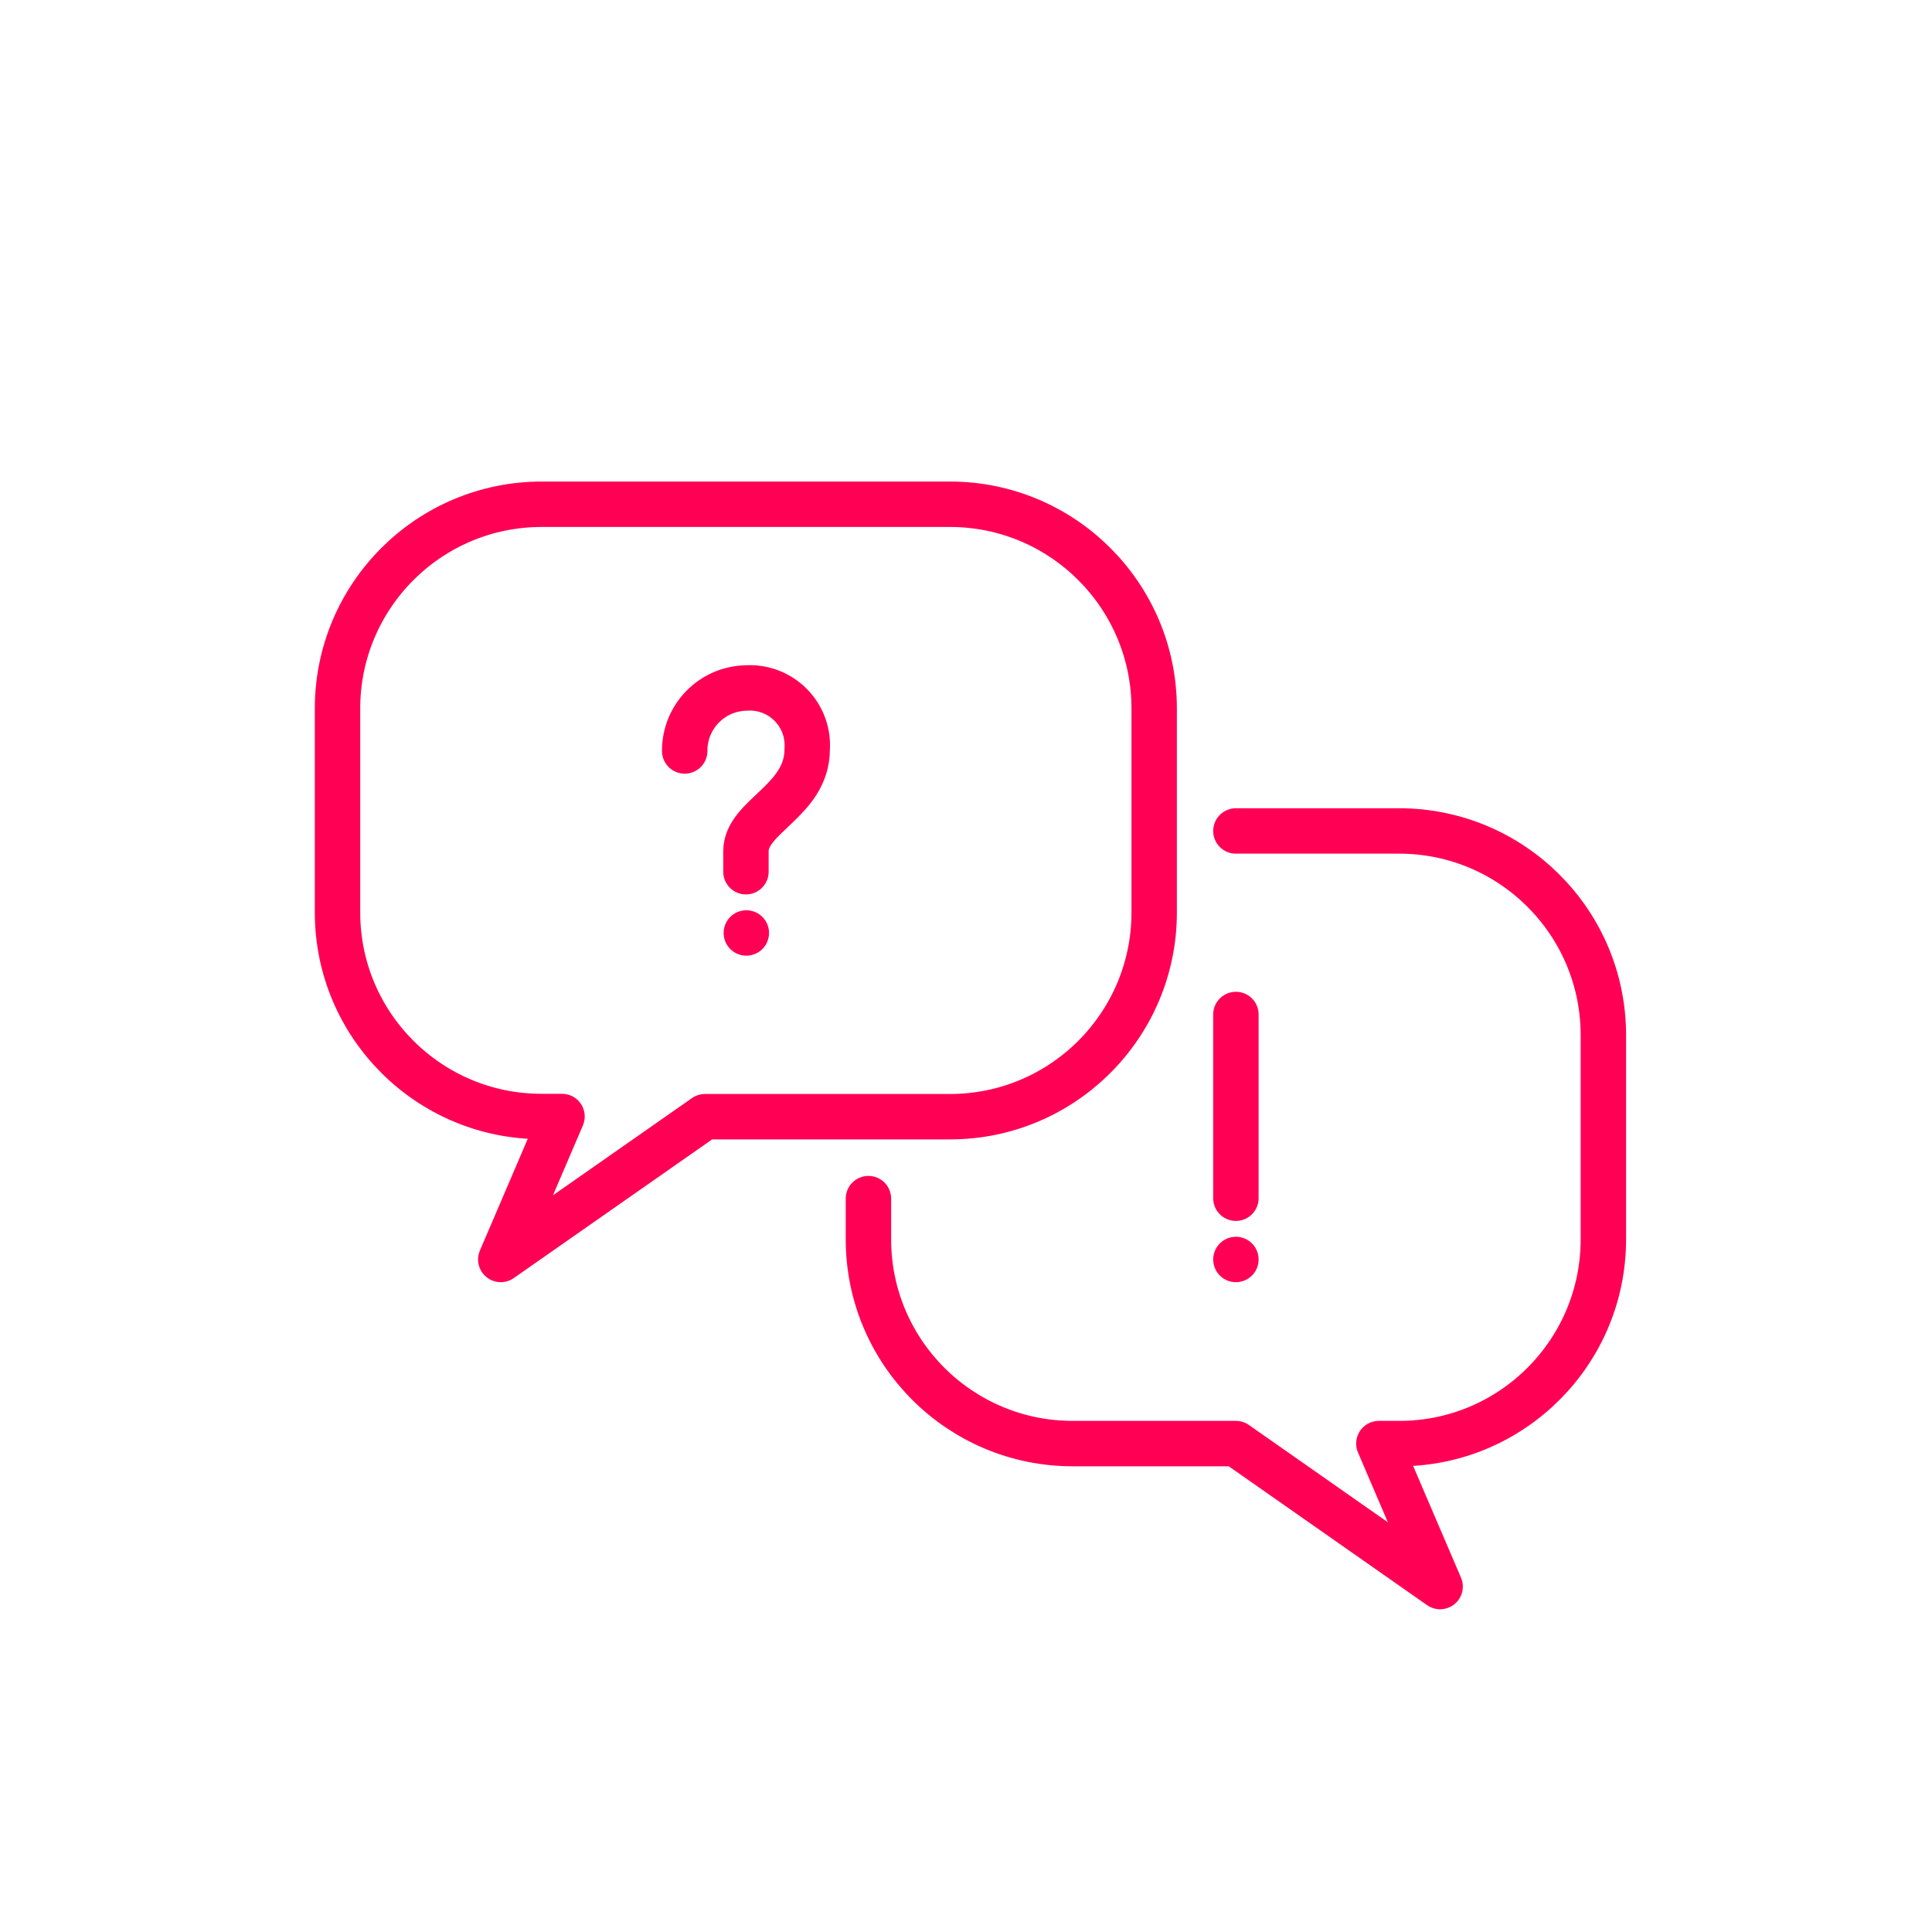
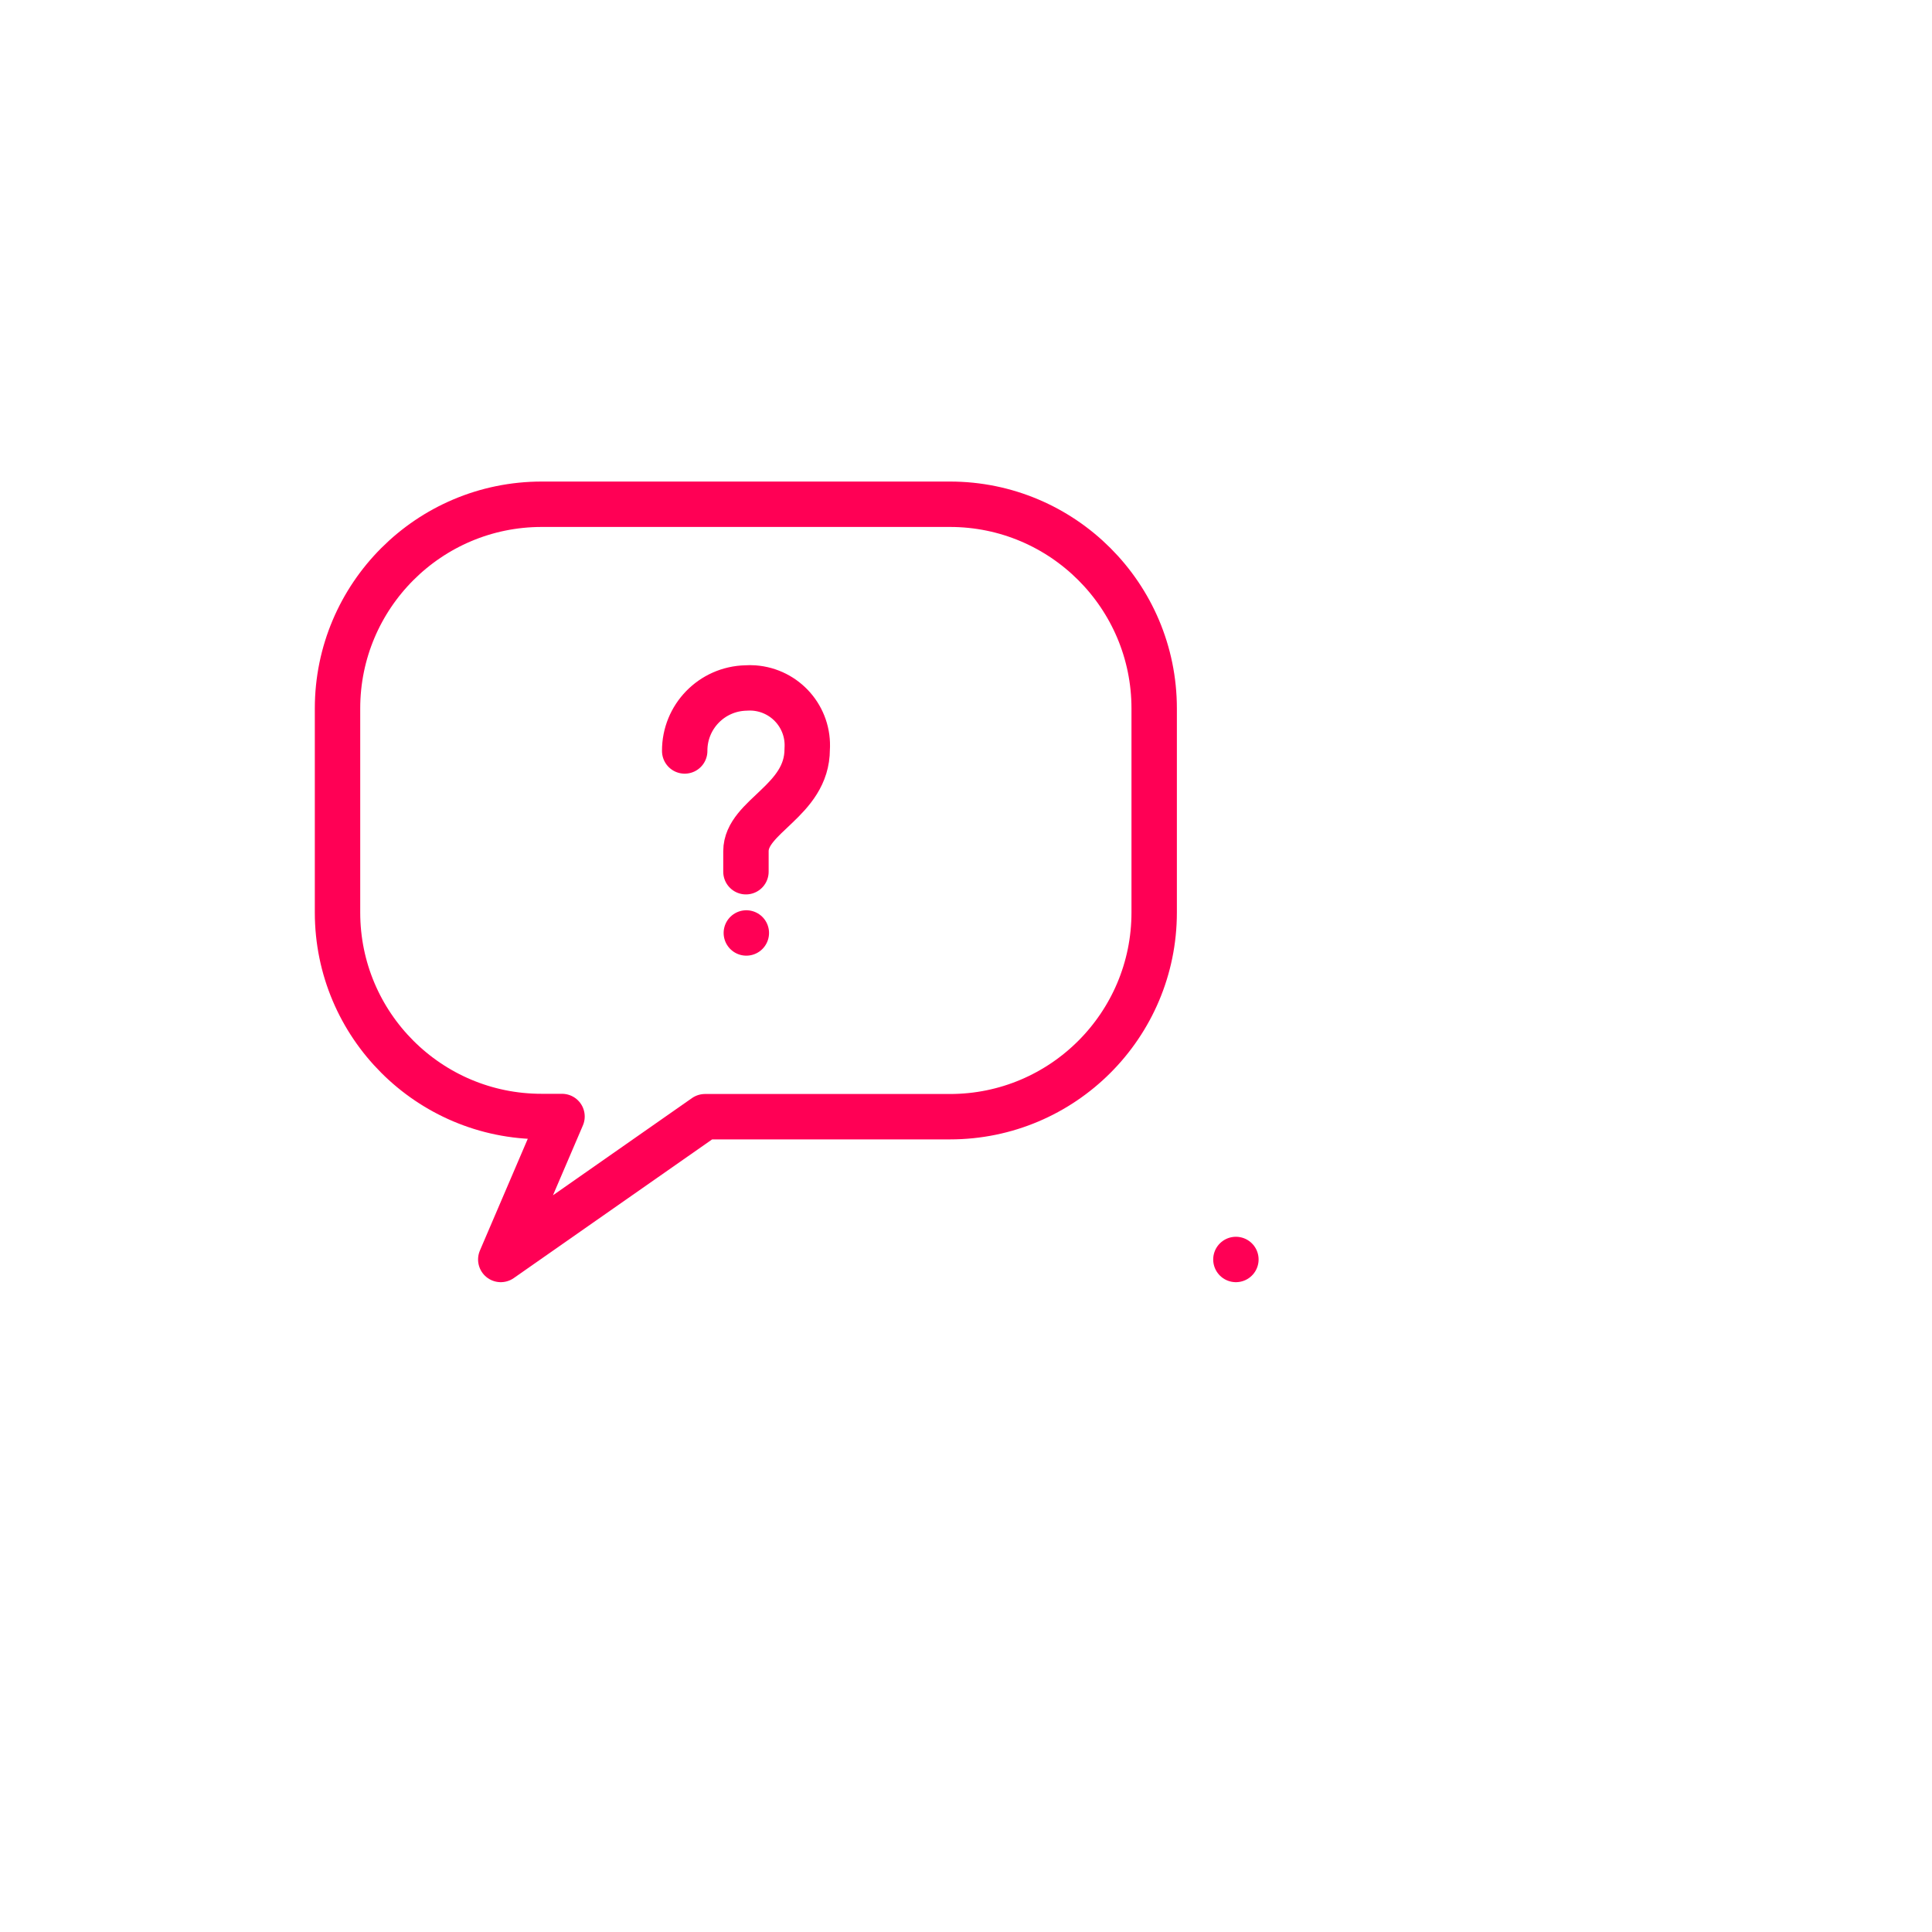
<svg xmlns="http://www.w3.org/2000/svg" id="Layer_1" data-name="Layer 1" viewBox="0 0 1000 1000">
  <defs>
    <style>      .cls-1 {        fill: none;        stroke: #f05;        stroke-linecap: round;        stroke-linejoin: round;        stroke-width: 23.5px;      }    </style>
  </defs>
  <g id="Group_146" data-name="Group 146">
    <path id="Path_322" data-name="Path 322" class="cls-1" d="M597.4,472.3c0,58.3-47.3,105.7-105.7,105.7h-126.8l-105.7,73.9,31.7-74h-10.6c-58.3,0-105.6-47.3-105.6-105.6v-105.6c0-58.3,47.3-105.7,105.7-105.7h211.3c58.3,0,105.7,47.3,105.7,105.7v105.6Z" />
-     <path id="Path_323" data-name="Path 323" class="cls-1" d="M639.7,430.1h84.5c58.3,0,105.7,47.3,105.7,105.7v105.7c0,58.3-47.3,105.7-105.6,105.7h-10.6l31.7,74-105.7-74h-84.5c-58.3,0-105.7-47.3-105.7-105.7h0v-21.1" />
-     <line id="Line_61" data-name="Line 61" class="cls-1" x1="639.7" y1="525.1" x2="639.7" y2="620.2" />
    <line id="Line_62" data-name="Line 62" class="cls-1" x1="639.7" y1="651.9" x2="639.7" y2="651.9" />
    <line id="Line_63" data-name="Line 63" class="cls-1" x1="386.3" y1="482.9" x2="386.3" y2="482.9" />
    <path id="Path_324" data-name="Path 324" class="cls-1" d="M386.1,451.2v-10.6c0-18.2,31.7-26,31.7-52.8,1.1-16.4-11.2-30.5-27.6-31.7-1.4-.1-2.7-.1-4.1,0-17.7.4-31.8,14.9-31.7,32.6" />
  </g>
</svg>